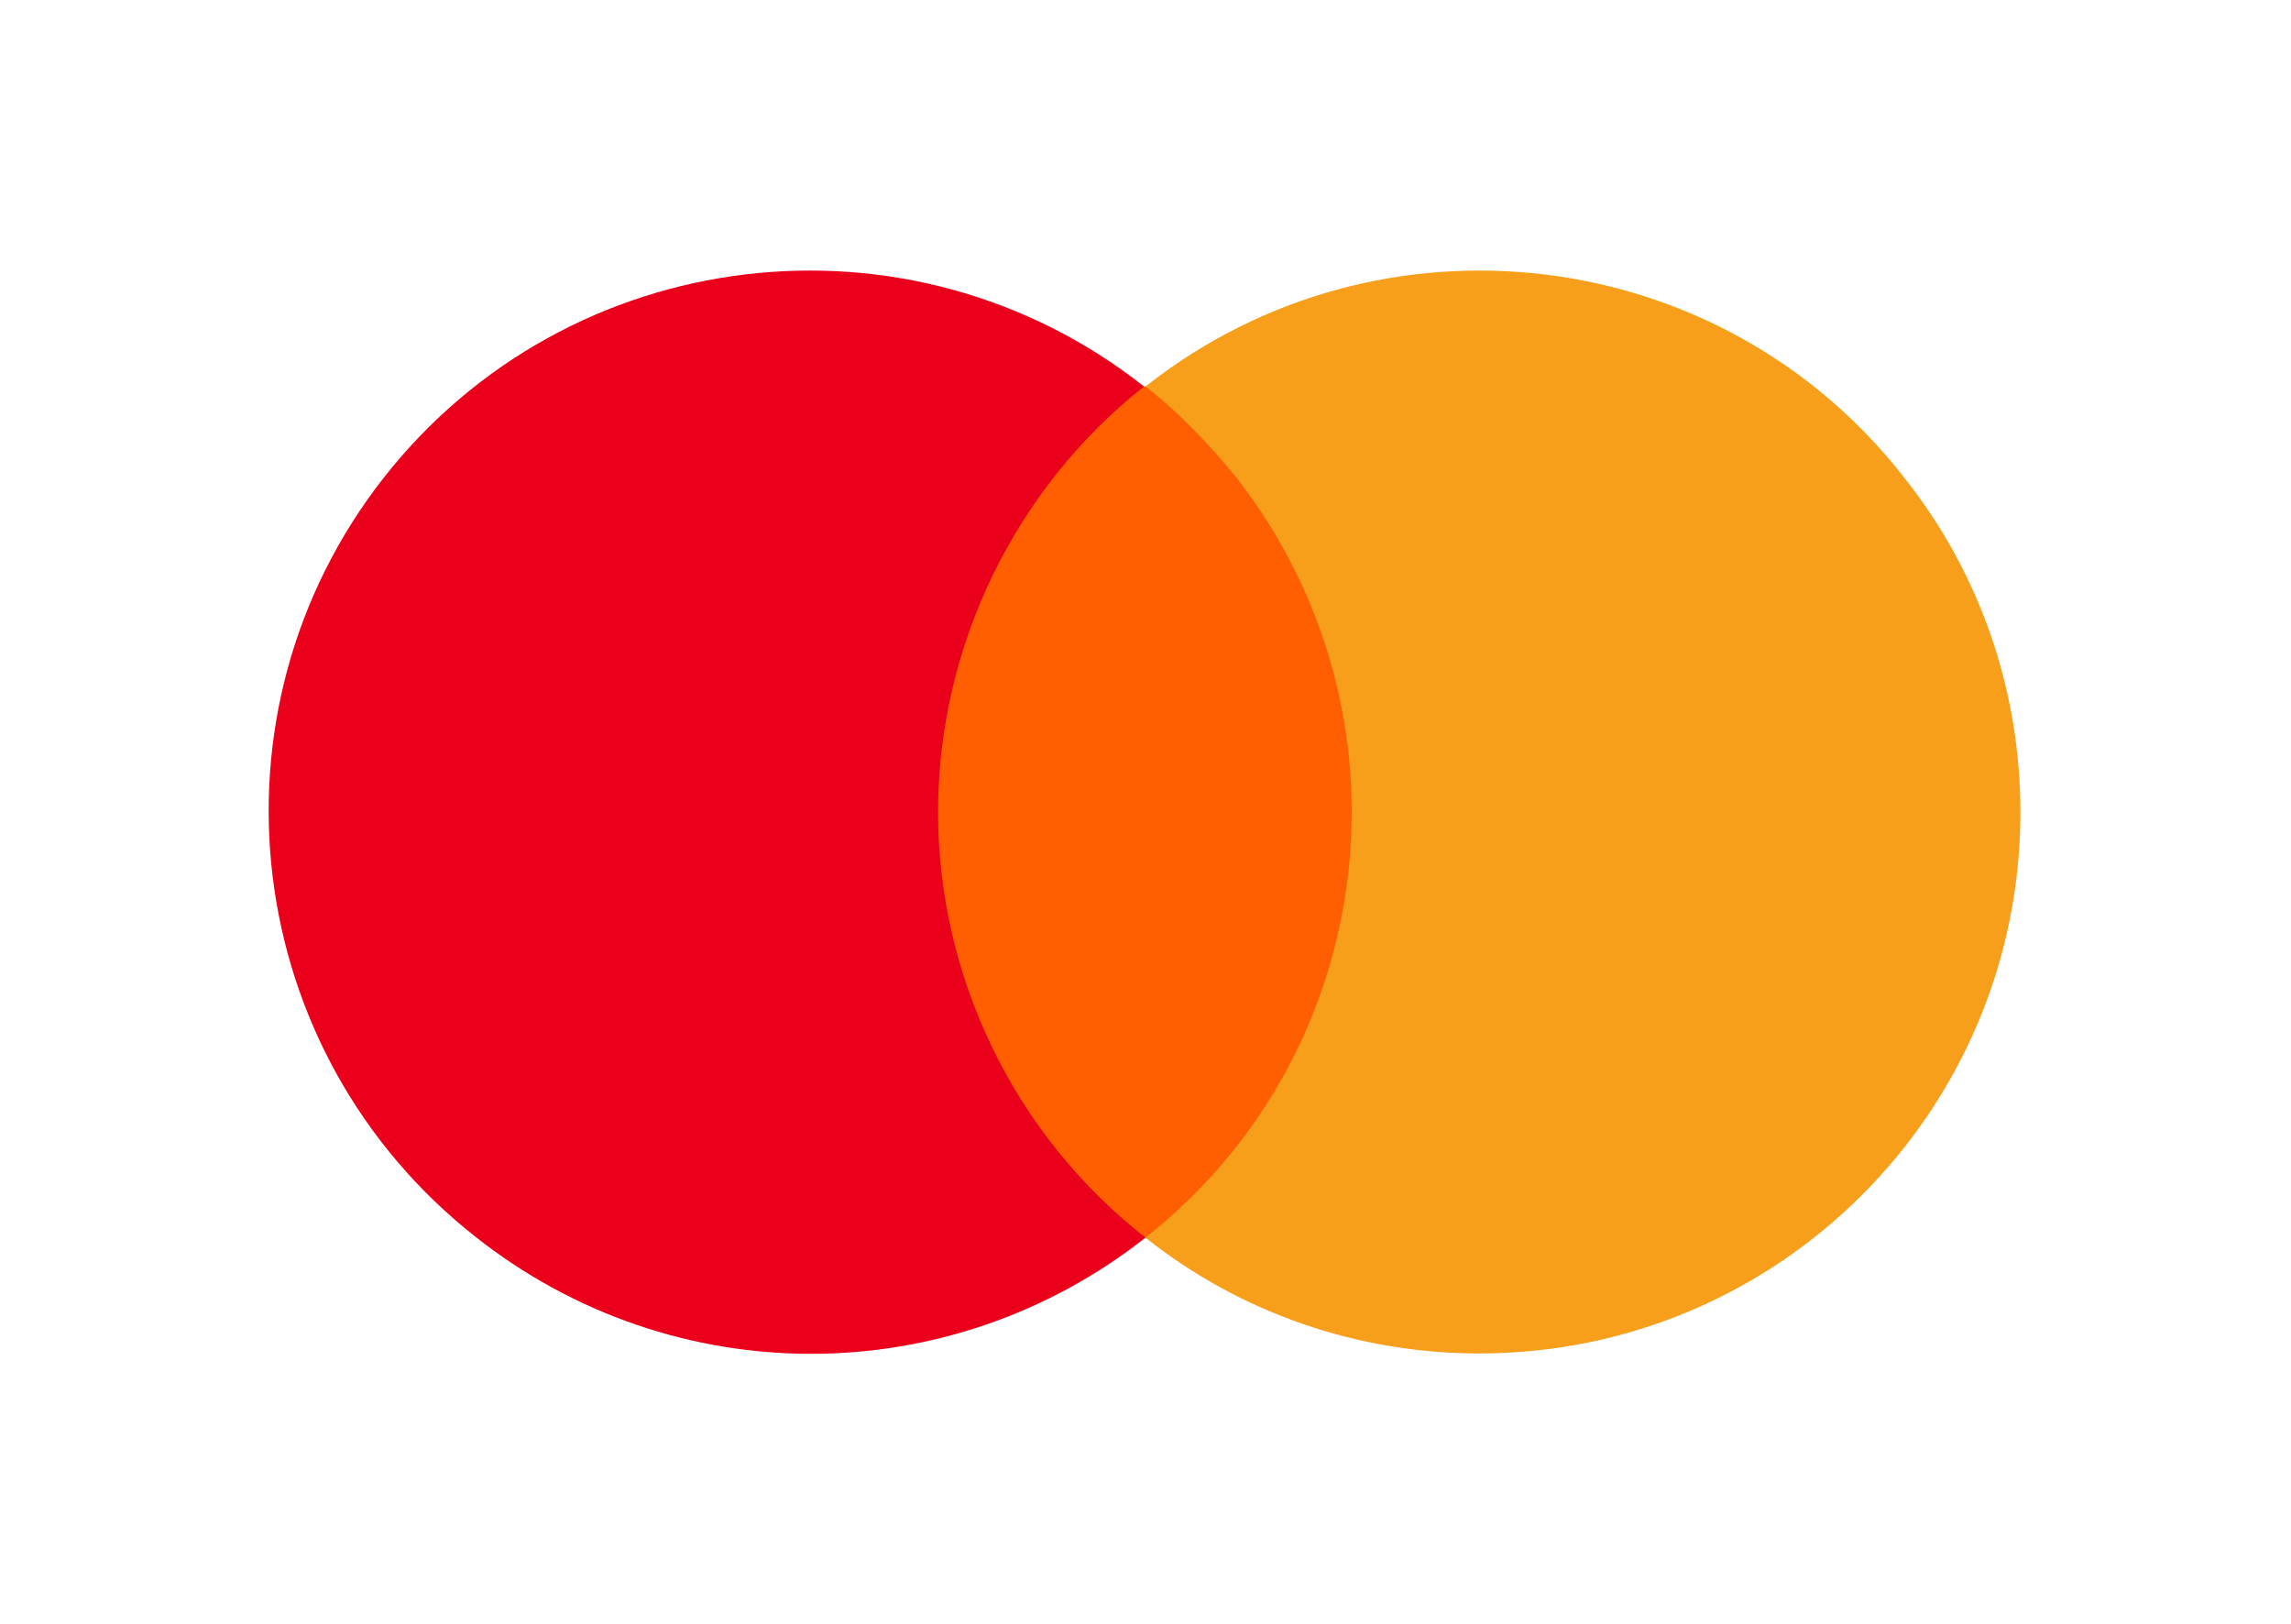
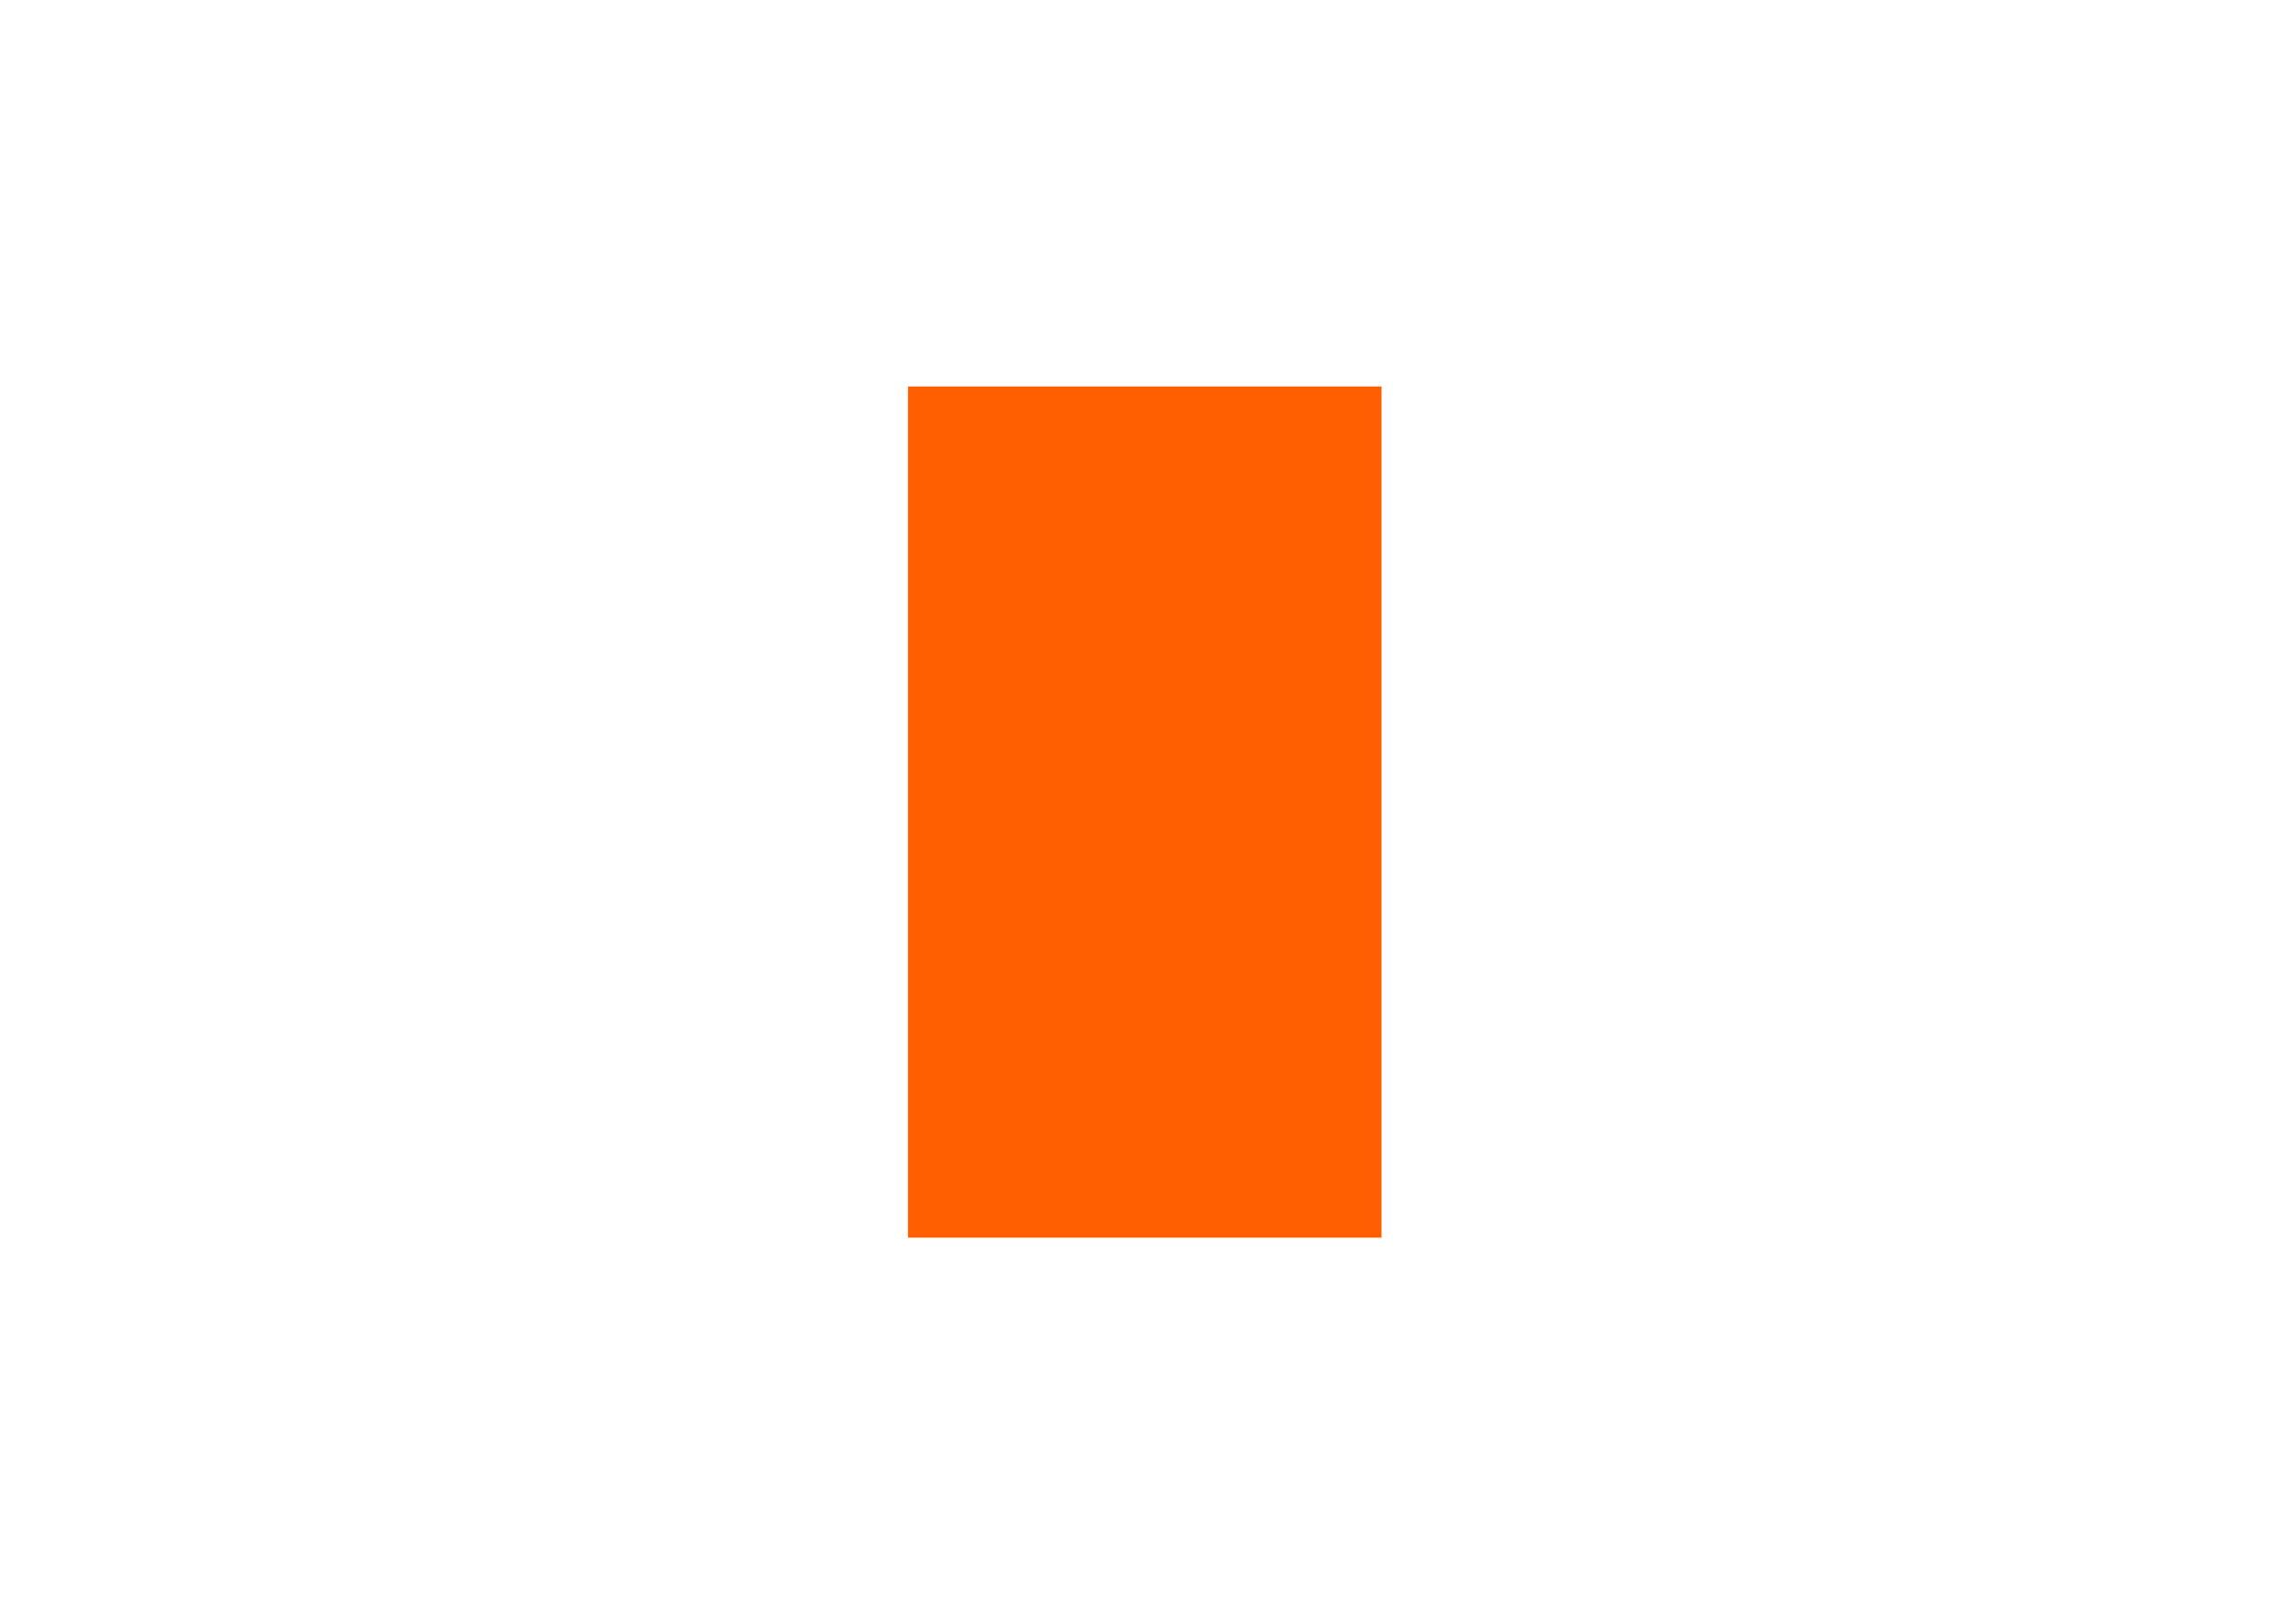
<svg xmlns="http://www.w3.org/2000/svg" width="79" height="56" viewBox="0 0 79 56" fill="none">
  <g clip-path="url(#clip0_655_7269)">
    <path d="M47.638 13.326H31.31V42.674H47.638V13.326Z" fill="#FF5F00" />
-     <path d="M32.347 28C32.347 22.296 34.99 16.852 39.448 13.326C31.362 6.948 19.595 8.348 13.219 16.489C6.894 24.578 8.294 36.296 16.433 42.674C23.223 48.015 32.709 48.015 39.5 42.674C34.99 39.148 32.347 33.704 32.347 28Z" fill="#EB001B" />
-     <path d="M69.669 28C69.669 38.319 61.324 46.667 51.008 46.667C46.809 46.667 42.766 45.267 39.5 42.674C47.587 36.296 48.986 24.578 42.61 16.437C41.677 15.296 40.64 14.207 39.5 13.326C47.587 6.948 59.354 8.348 65.678 16.489C68.27 19.756 69.669 23.8 69.669 28Z" fill="#F79E1B" />
  </g>
  <defs>
    <clipPath id="clip0_655_7269">
      <rect width="79" height="56" fill="white" />
    </clipPath>
  </defs>
</svg>